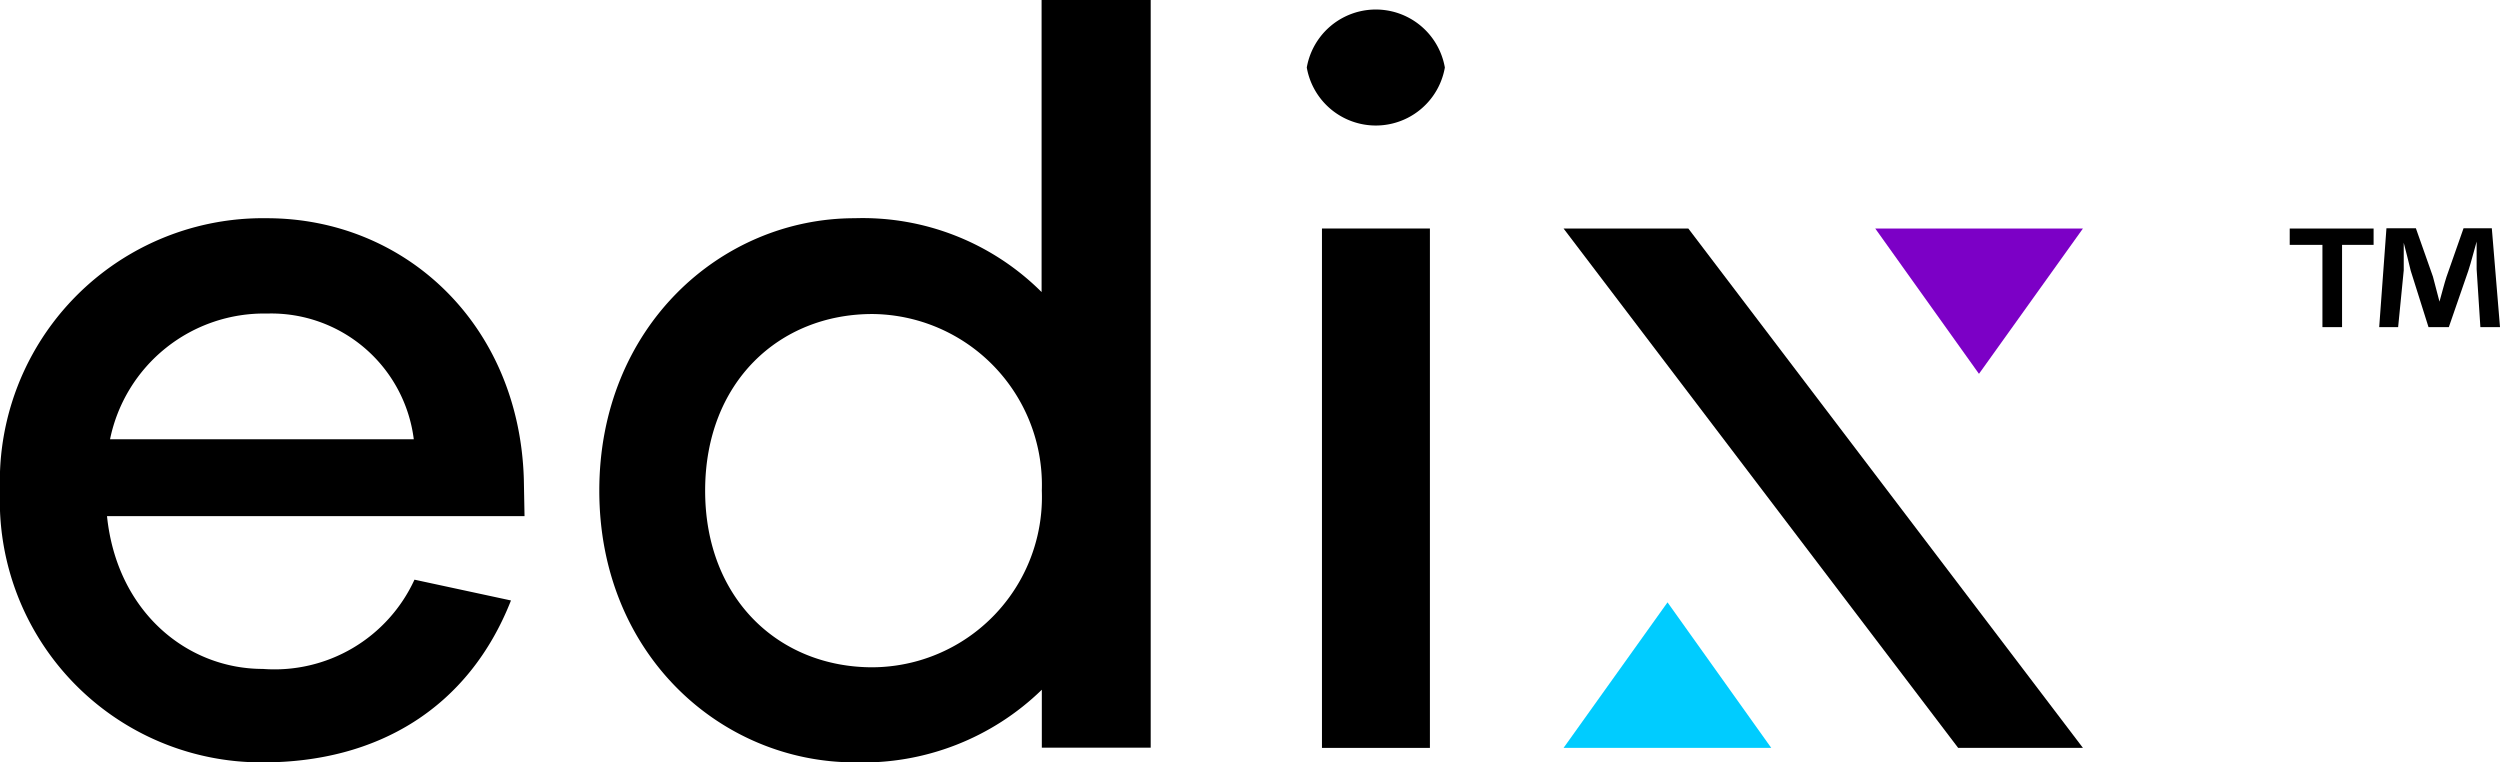
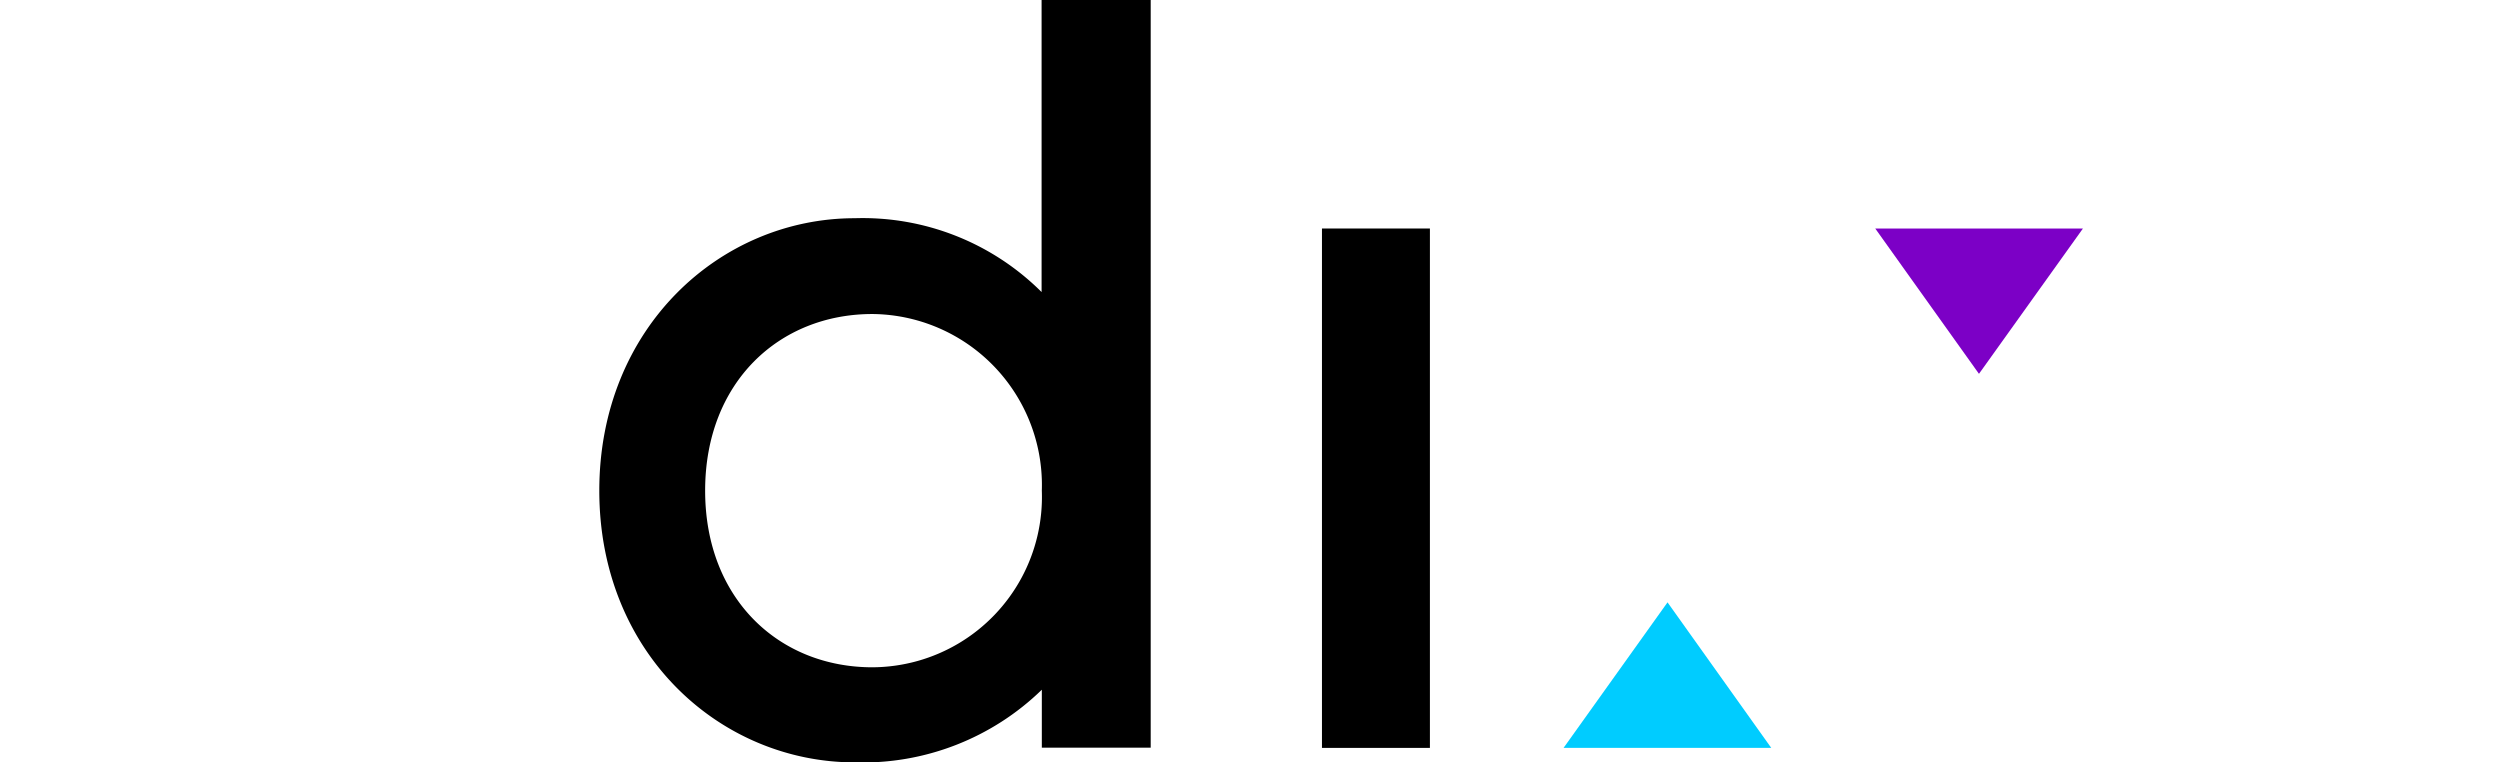
<svg xmlns="http://www.w3.org/2000/svg" viewBox="0 0 107 32.63">
  <defs>
    <style>.cls-1{fill:#7c00c6;}.cls-2{fill:#0cf;}</style>
  </defs>
  <title>logo-edix</title>
  <g id="Layer_2" data-name="Layer 2">
    <g id="Layer_1-2" data-name="Layer 1">
-       <path d="M101.59,9.78v.7h-1.35V14h-.84V10.48H98v-.7ZM106.16,14,106,11.52c0-.33,0-.73,0-1.18h0c-.11.37-.23.87-.36,1.26L104.81,14h-.87l-.76-2.41c-.08-.33-.2-.82-.3-1.2h0c0,.39,0,.79,0,1.18L102.64,14h-.81l.31-4.23h1.26l.73,2.07c.09.33.17.64.28,1.07h0c.11-.39.2-.75.3-1.06l.73-2.08h1.21L107,14Z" />
-       <path d="M22.45,22.09H4.58C5,26.18,8,28.63,11.25,28.63a6.59,6.59,0,0,0,6.49-3.82l4.13.89c-1.82,4.62-5.73,6.93-10.62,6.93A11.2,11.2,0,0,1,0,21,11.26,11.26,0,0,1,11.42,9.34c5.91,0,10.8,4.53,11,11.16ZM4.71,18.8h13a6.15,6.15,0,0,0-6.27-5.38A6.73,6.73,0,0,0,4.71,18.8Z" />
      <path d="M49.25,32H44.59V29.52a11,11,0,0,1-8,3.11C30.85,32.63,25.65,28,25.65,21S30.85,9.34,36.58,9.34a10.84,10.84,0,0,1,8,3.16V0h4.67ZM44.59,21a7.32,7.32,0,0,0-7.25-7.56c-4,0-7.16,2.93-7.16,7.56s3.16,7.56,7.16,7.56A7.29,7.29,0,0,0,44.59,21Z" />
-       <path d="M61.84,2.89a3,3,0,0,1-5.91,0,3,3,0,0,1,5.91,0Z" />
      <rect x="56.58" y="9.78" width="4.62" height="22.23" />
-       <polygon points="66.92 9.78 72.26 9.78 89.15 32.01 83.81 32.01 66.92 9.78" />
      <polygon class="cls-1" points="84.7 16 89.15 9.78 80.26 9.78 84.7 16" />
      <polygon class="cls-2" points="75.81 32.01 66.92 32.01 71.37 25.78 75.81 32.01" />
    </g>
  </g>
</svg>